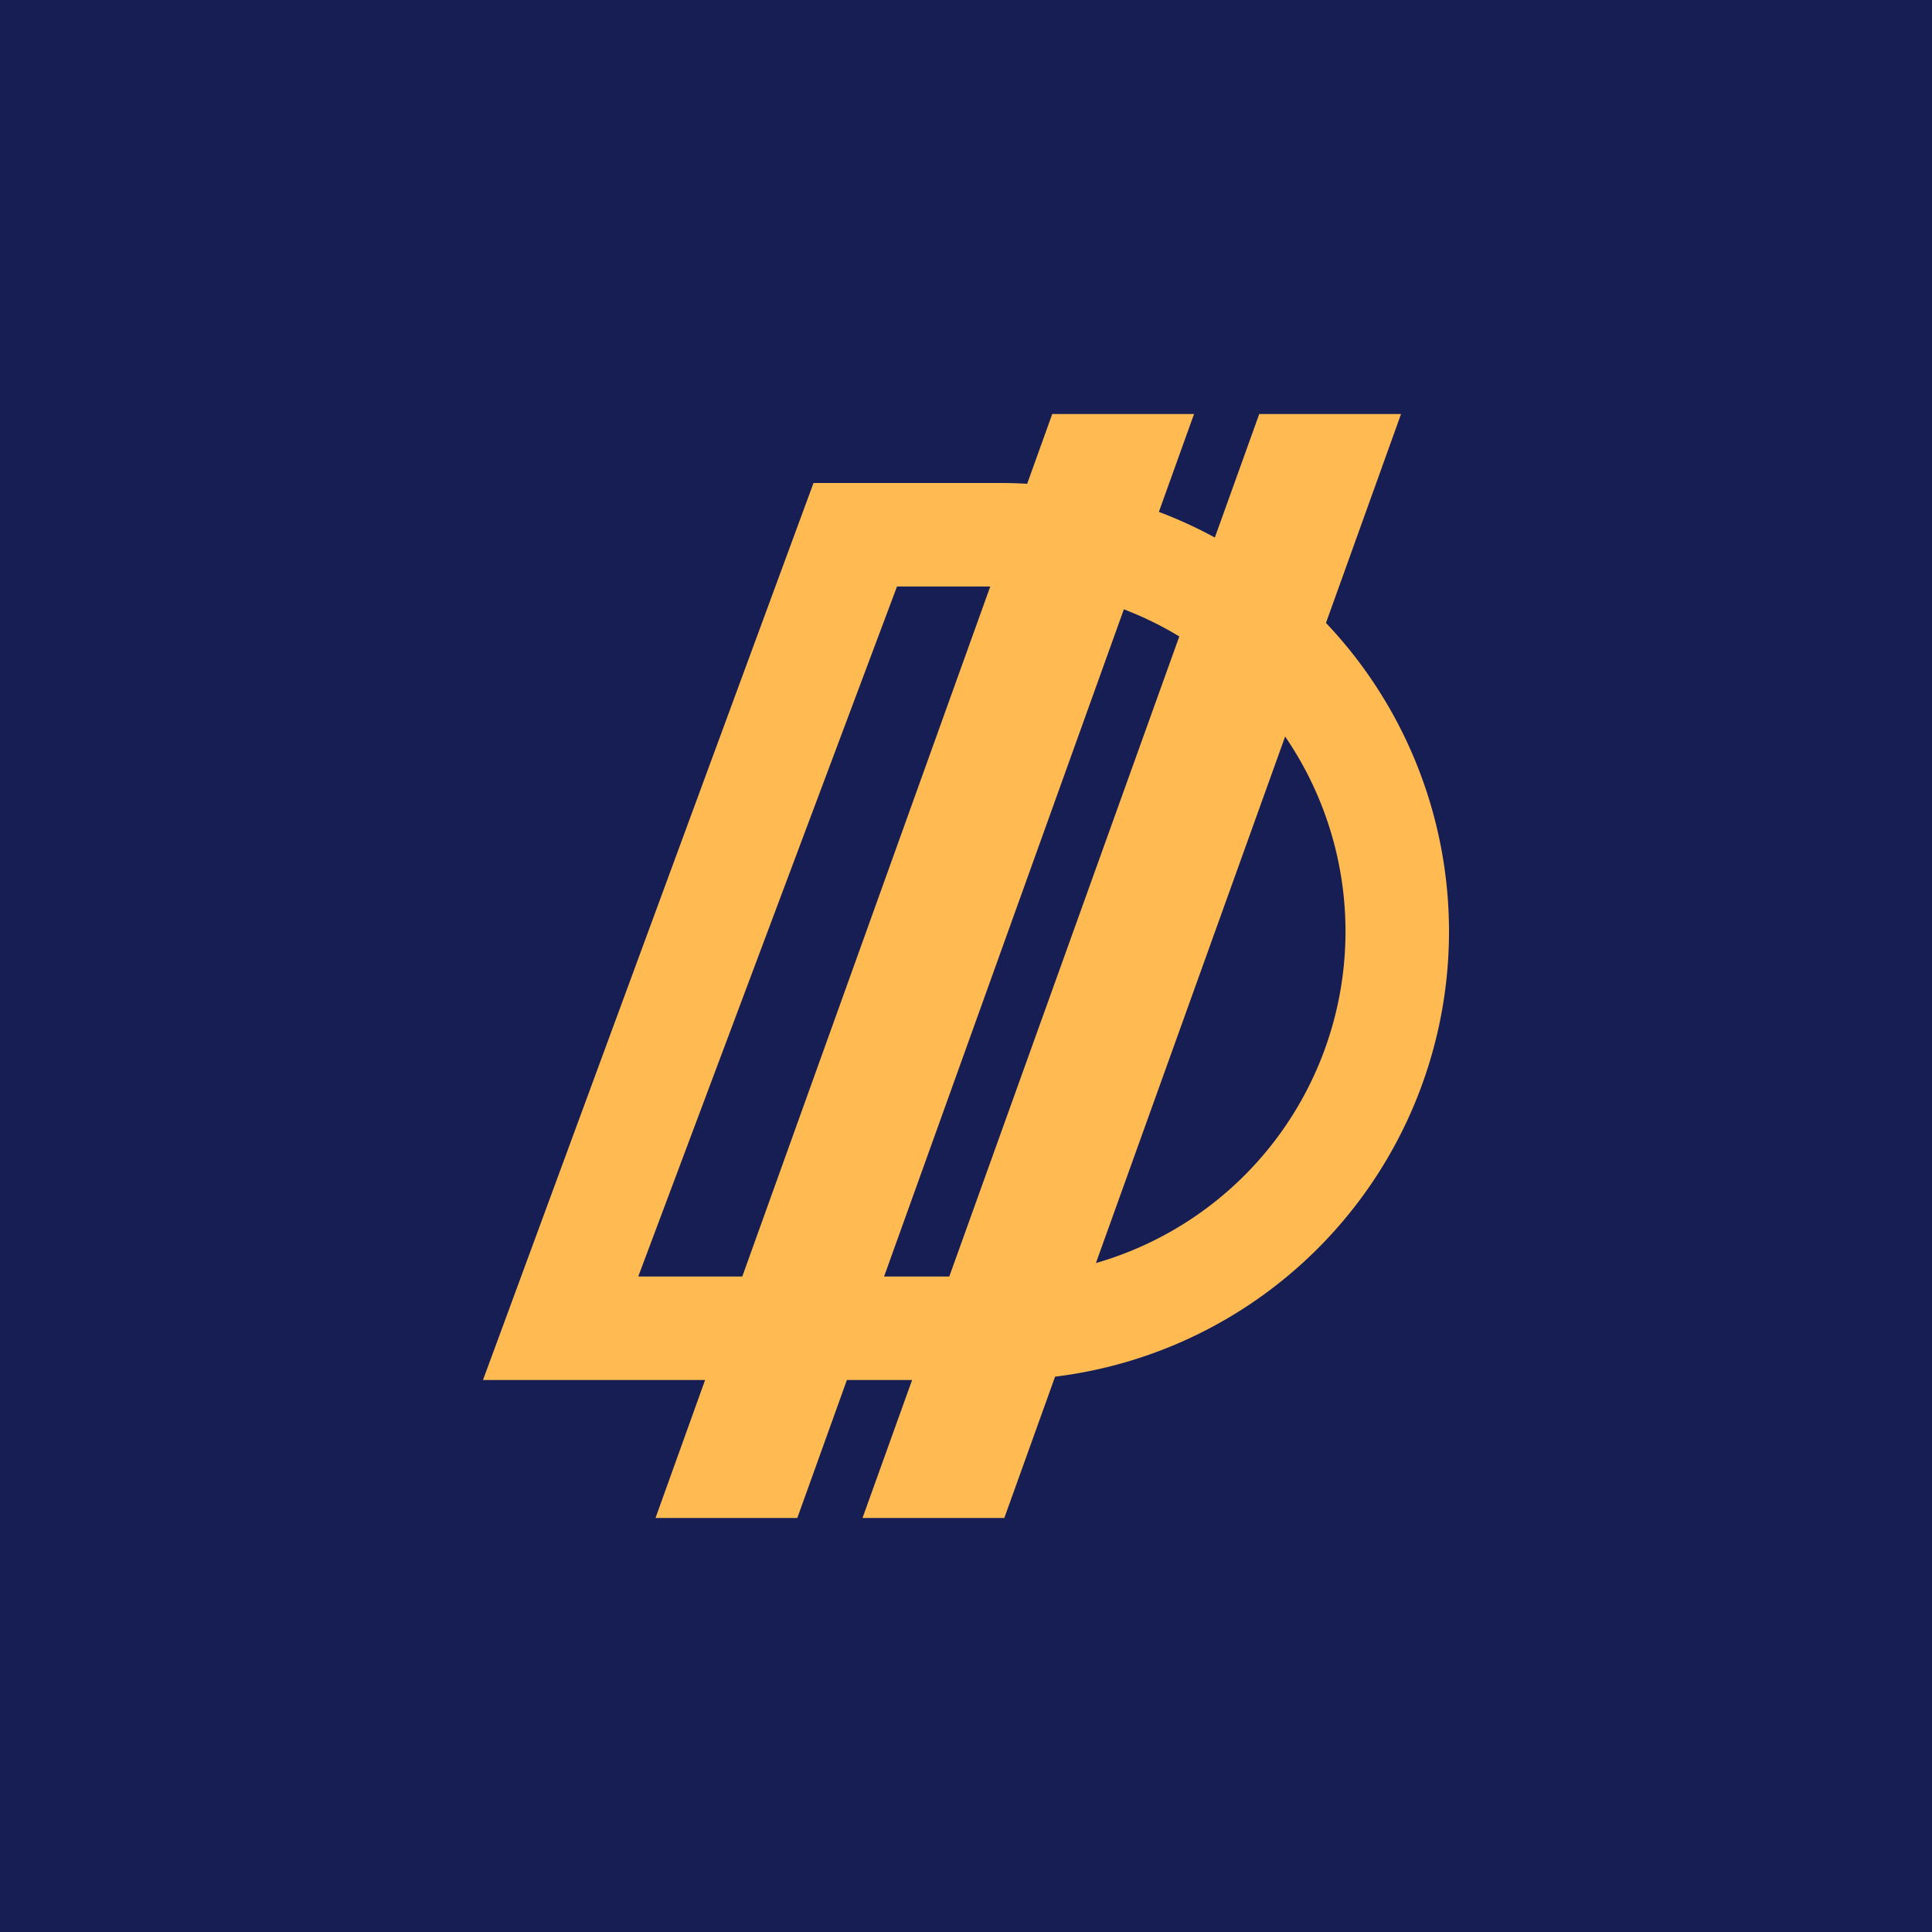
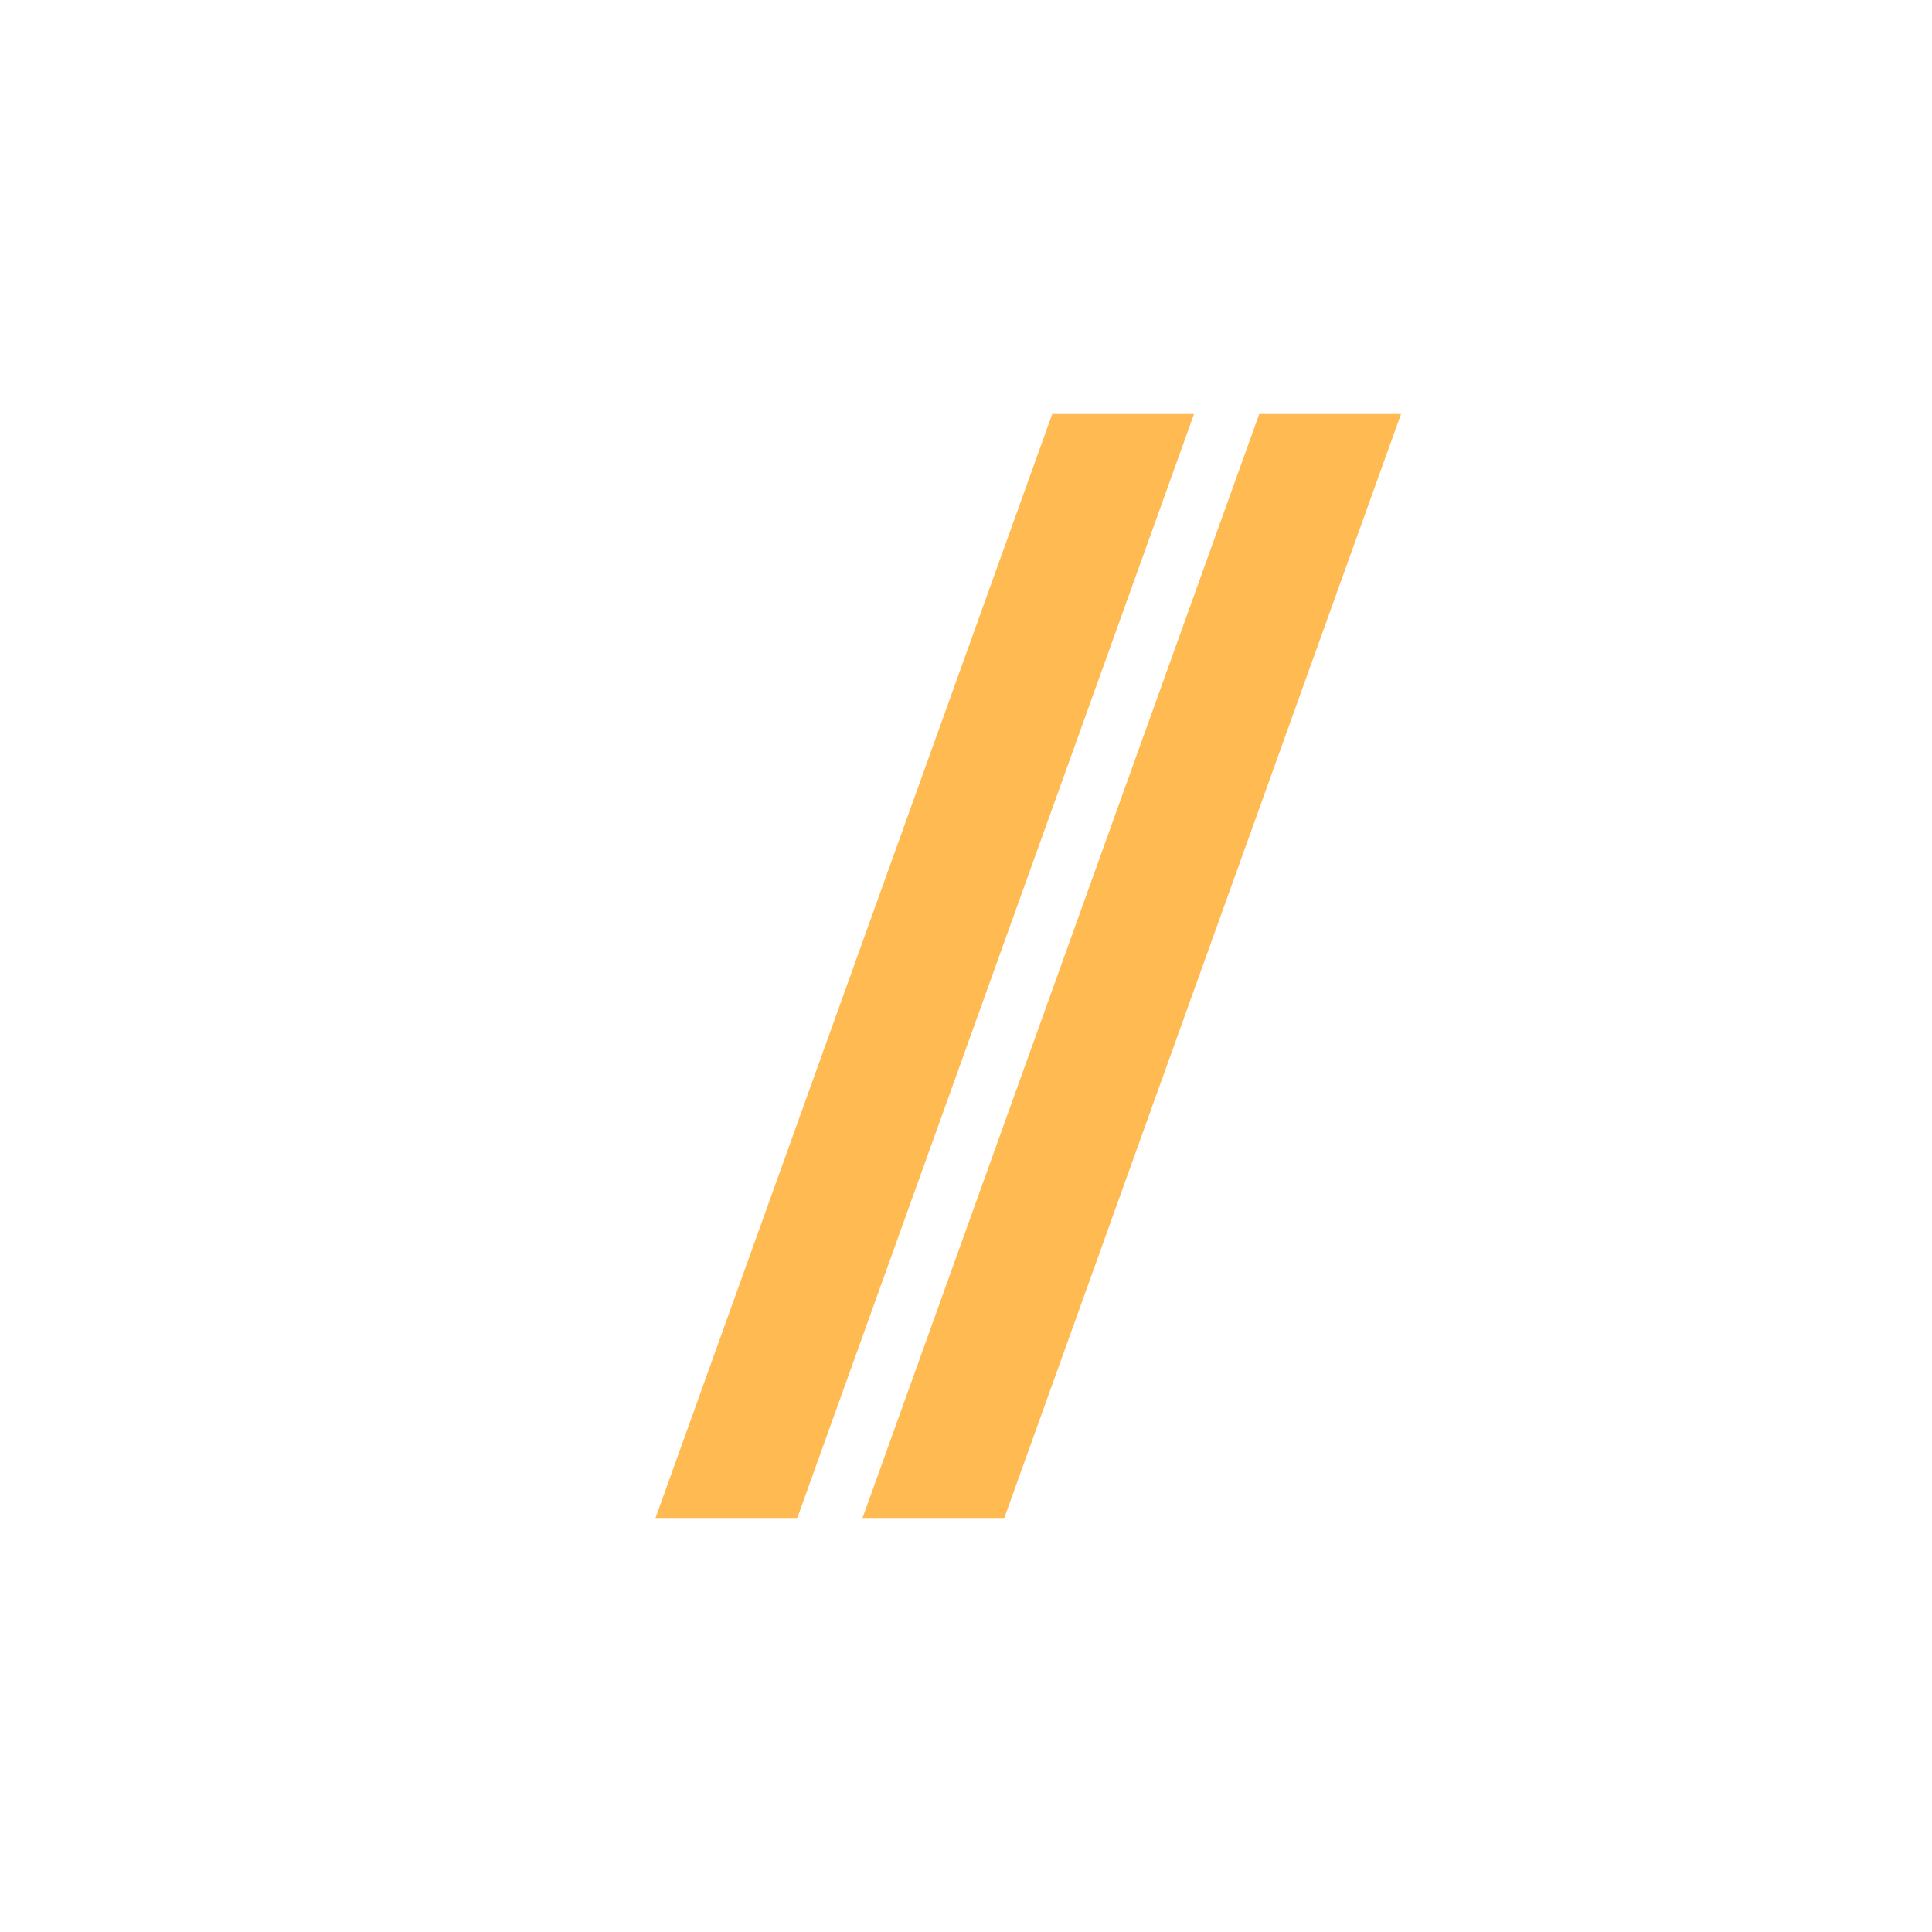
<svg xmlns="http://www.w3.org/2000/svg" width="56" height="56" viewBox="0 0 56 56">
-   <path fill="#161E53" d="M0 0h56v56H0z" />
-   <path fill-rule="evenodd" d="M29 14h-5.42L14 40h15a13 13 0 0 0 0-26Zm0 3h-3l-7.5 20H29a10 10 0 0 0 0-20Z" fill="#FFBB51" />
  <path d="M30.5 12h4.11l-11.5 32H19l11.5-32ZM36.5 12h4.11l-11.5 32H25l11.5-32Z" fill="#FFBB51" />
</svg>